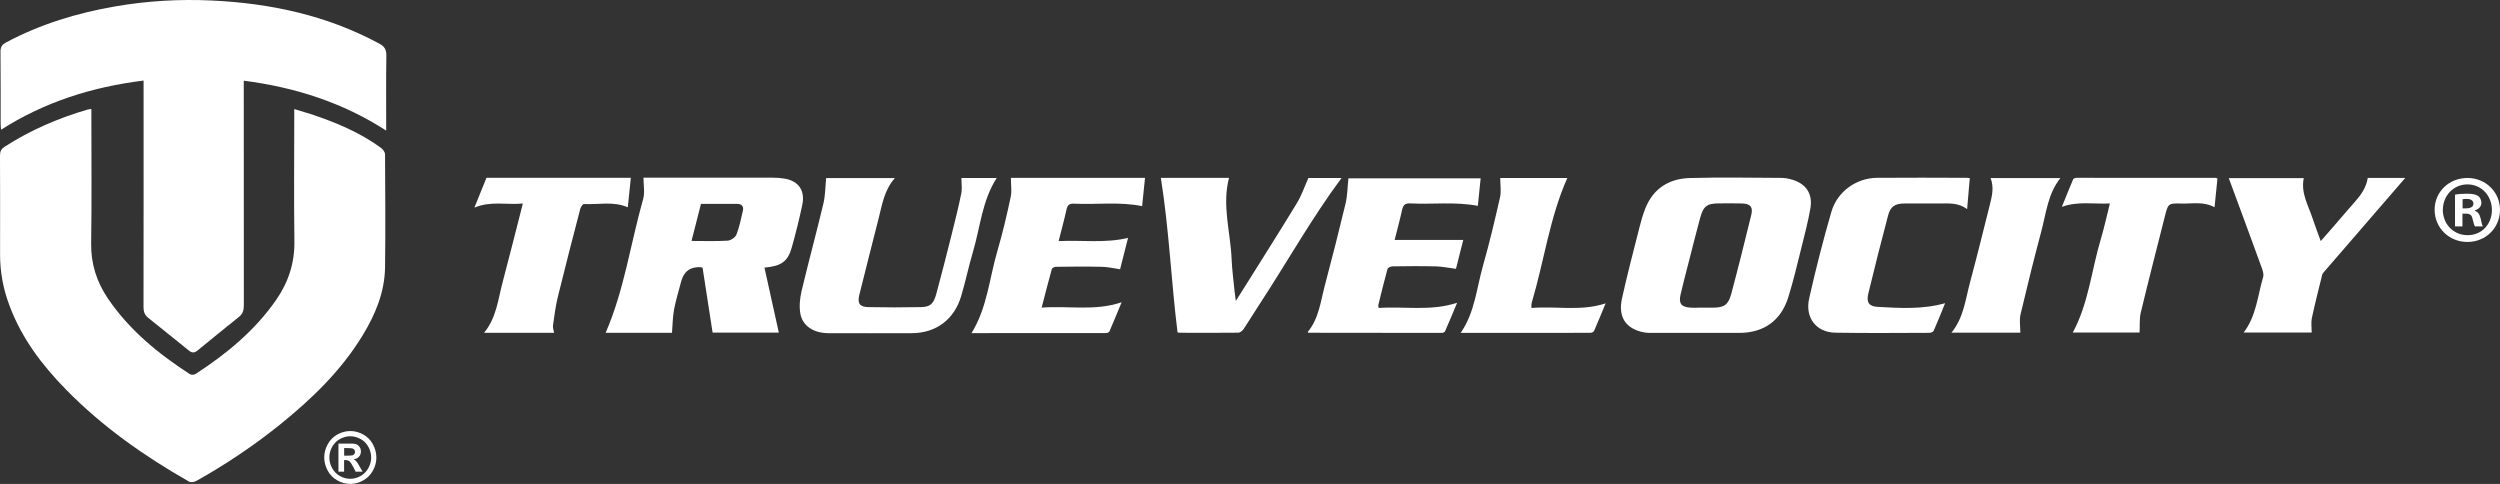
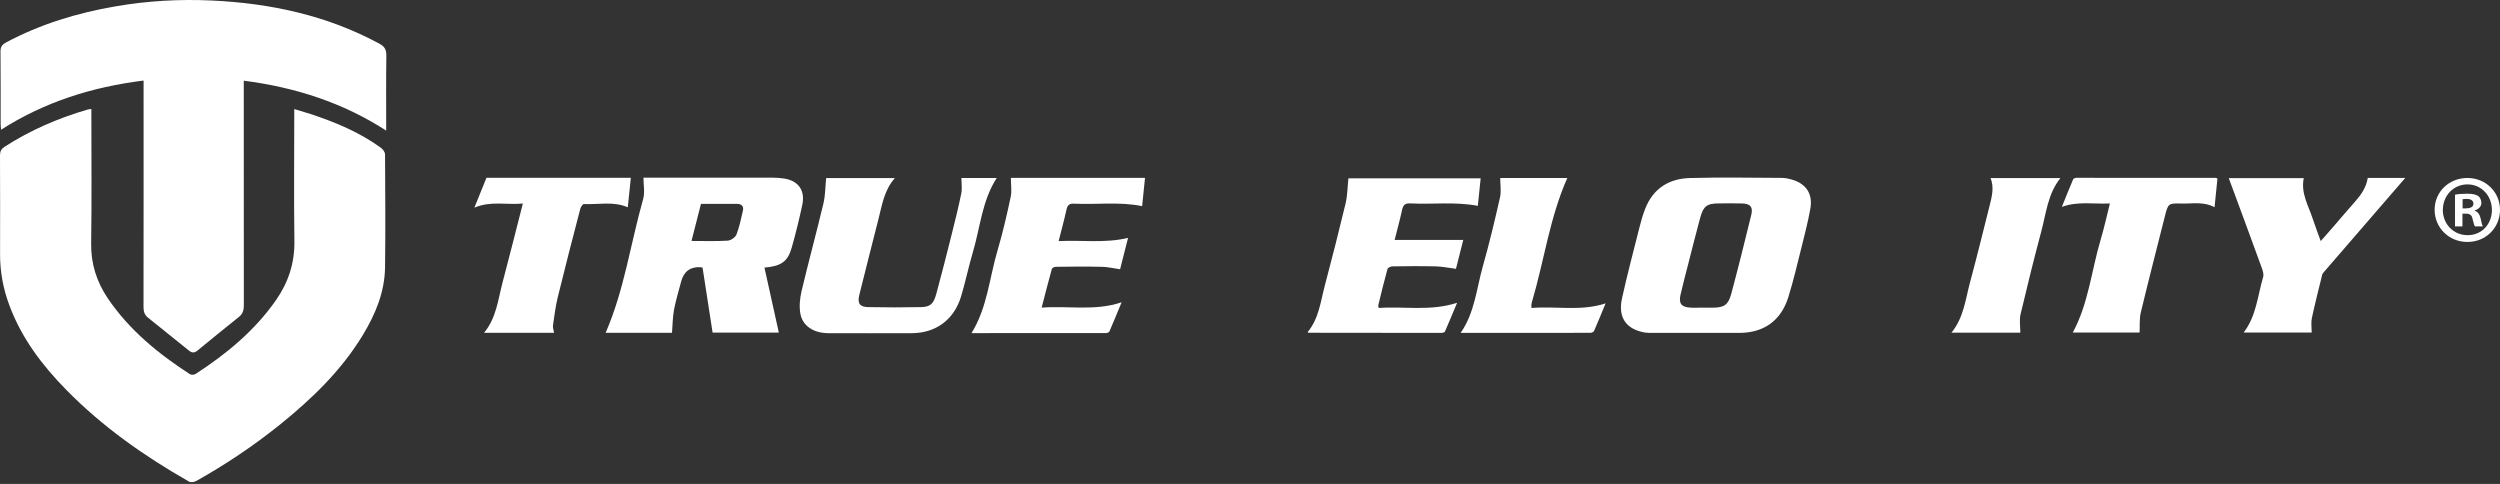
<svg xmlns="http://www.w3.org/2000/svg" id="Layer_2" data-name="Layer 2" viewBox="0 0 346.13 67">
  <rect x="0" y="0" width="346.13" height="67" fill="#333333" stroke="none" />
  <defs>
    <style>
      .cls-1 {
        fill: #fff;
      }
    </style>
  </defs>
  <g id="Layer_1-2" data-name="Layer 1">
    <g>
      <path class="cls-1" d="m95.75,33.36c1.76,0,3.38.06,5-.04.44-.03,1.07-.46,1.22-.86.41-1.06.64-2.2.89-3.31.13-.56-.17-.91-.75-.92-1.68-.01-3.35,0-5.06,0-.43,1.71-.86,3.37-1.31,5.13m1.53,3.7c-.16-.04-.21-.06-.26-.07q-2.15-.11-2.7,1.98c-.34,1.3-.74,2.59-.99,3.91-.19,1.03-.19,2.1-.28,3.2h-9.19c2.57-5.9,3.45-12.35,5.2-18.54.25-.88.04-1.9.04-2.94h.73c5.74,0,11.47,0,17.21,0,.51,0,1.03.04,1.54.12,1.97.31,2.93,1.64,2.51,3.64-.42,1.98-.91,3.96-1.46,5.91-.55,1.95-1.46,2.58-3.78,2.78.66,3,1.32,5.98,1.99,9h-9.17c-.46-2.98-.93-5.98-1.39-9" />
      <path class="cls-1" d="m235.71,42.6h0c.46,0,.92,0,1.38,0,1.61-.01,2.18-.35,2.61-1.93.97-3.63,1.88-7.28,2.77-10.93.26-1.08-.13-1.53-1.25-1.57-1.06-.04-2.12-.01-3.18-.01-1.7,0-2.2.35-2.66,2.04-.57,2.09-1.09,4.19-1.63,6.3-.37,1.43-.75,2.87-1.08,4.31-.27,1.21.11,1.7,1.33,1.78.57.04,1.14,0,1.71,0m-.88,3.5c-2.04,0-4.08,0-6.12,0-.35,0-.71,0-1.05-.06-2.55-.48-3.67-2.1-3.09-4.73.73-3.3,1.59-6.56,2.42-9.84.22-.88.47-1.75.8-2.59,1.11-2.8,3.31-4.14,6.16-4.22,4.24-.12,8.48-.04,12.72-.02.48,0,.97.1,1.44.24,1.95.57,2.89,1.97,2.54,3.99-.32,1.81-.78,3.59-1.23,5.38-.58,2.31-1.12,4.65-1.83,6.92-1.03,3.27-3.42,4.93-6.81,4.93-1.98,0-3.97,0-5.95,0" />
      <path class="cls-1" d="m139.96,24.63h18.57c-.13,1.32-.26,2.59-.4,3.91-3.15-.64-6.3-.19-9.43-.34-.64-.03-.9.18-1.04.81-.31,1.42-.7,2.82-1.09,4.37,3.23-.16,6.39.32,9.61-.44-.38,1.51-.76,2.99-1.1,4.34-.9-.13-1.73-.33-2.55-.34-2.12-.05-4.24-.03-6.36,0-.19,0-.5.16-.54.3-.48,1.71-.91,3.43-1.41,5.35,3.74-.28,7.38.51,11.07-.74-.58,1.4-1.12,2.73-1.69,4.04-.05.12-.31.22-.47.22-6.2.01-12.4.01-18.62.01,2.18-3.52,2.47-7.61,3.59-11.41.72-2.44,1.3-4.94,1.83-7.43.18-.83.03-1.73.03-2.64" />
      <path class="cls-1" d="m201.58,37.22c-1.02-.13-1.9-.32-2.78-.34-2.01-.05-4.02-.03-6.03,0-.23,0-.62.19-.67.37-.46,1.66-.87,3.35-1.28,5.03-.02.07.03.15.07.36,3.54-.26,7.13.49,10.85-.72-.6,1.44-1.13,2.71-1.68,3.97-.05.12-.31.2-.48.2-6.14,0-12.28,0-18.43-.02-.02,0-.03-.03-.1-.1,1.55-1.85,1.79-4.23,2.38-6.46,1-3.77,1.96-7.55,2.87-11.34.26-1.1.26-2.26.39-3.48h18.31c-.13,1.26-.26,2.53-.39,3.81-3.16-.6-6.28-.18-9.39-.34-.69-.03-.94.23-1.09.86-.31,1.42-.69,2.82-1.04,4.2h9.5c-.33,1.3-.68,2.69-1.01,4" />
      <path class="cls-1" d="m123.91,24.64c-1.49,1.67-1.78,3.71-2.28,5.67-.89,3.51-1.79,7.02-2.66,10.53-.28,1.15.05,1.65,1.21,1.68,2.45.05,4.89.05,7.34,0,1.28-.03,1.73-.43,2.12-1.86.74-2.72,1.43-5.46,2.12-8.2.47-1.89.95-3.78,1.33-5.68.14-.67.02-1.4.02-2.14h4.89c-2.03,3.13-2.28,6.82-3.3,10.26-.6,2.02-1.02,4.1-1.63,6.12-.98,3.26-3.52,5.11-6.87,5.11-3.83,0-7.66.02-11.5,0-2.05-.01-3.58-.99-3.89-2.71-.18-1.01-.06-2.15.18-3.17.96-4.03,2.05-8.03,3.01-12.06.27-1.12.26-2.31.38-3.54h9.52" />
-       <path class="cls-1" d="m160.72,24.63h9.44c-1,3.8.21,7.51.36,11.26.06,1.46.26,2.91.4,4.36.04.39.1.79.18,1.42.64-1.01,1.14-1.81,1.65-2.62,2.28-3.65,4.6-7.29,6.83-10.97.63-1.04,1.02-2.21,1.57-3.44h4.59c-4.15,5.59-7.59,11.74-11.44,17.61-.72,1.1-1.4,2.23-2.13,3.32-.16.23-.48.49-.73.49-2.72.03-5.44.02-8.16.01-.08,0-.15-.04-.25-.07-.88-7.09-1.17-14.25-2.31-21.38" />
      <path class="cls-1" d="m308.58,24.66h10.38c-.43,2.11.66,3.82,1.25,5.65.32.99.7,1.96,1.1,3.07.64-.73,1.21-1.38,1.78-2.03.99-1.14,1.95-2.29,2.96-3.42.85-.95,1.56-1.97,1.77-3.29h5.19c-3.7,4.28-7.47,8.64-11.24,13-.1.12-.23.26-.26.41-.49,2-1,3.99-1.43,6-.13.62-.02,1.3-.02,1.99h-9.42c1.77-2.31,1.93-5.11,2.7-7.69.11-.37-.05-.87-.19-1.26-1.51-4.15-3.04-8.29-4.58-12.45" />
-       <path class="cls-1" d="m269.3,41.99c-.55,1.35-1.04,2.59-1.58,3.81-.07.15-.38.28-.58.28-4.35.01-8.7.06-13.05-.02-2.61-.04-4.21-2.06-3.61-4.73.91-4.04,1.93-8.07,3.09-12.04.82-2.79,3.46-4.64,6.29-4.67,4.16-.04,8.32-.01,12.48,0,.1,0,.21.02.38.04-.12,1.41-.24,2.79-.37,4.3-1.2-.92-2.51-.79-3.81-.79-1.6,0-3.21-.01-4.81,0-1.38.01-1.99.39-2.33,1.7-.95,3.58-1.86,7.18-2.73,10.78-.29,1.2.08,1.78,1.31,1.84,3.06.16,6.13.38,9.32-.51" />
      <path class="cls-1" d="m87.34,24.63c-.15,1.41-.28,2.72-.42,4.07-2.02-.87-4.07-.35-6.08-.45-.16,0-.44.41-.5.67-1.06,4.06-2.11,8.13-3.11,12.2-.32,1.3-.48,2.63-.67,3.96-.04.31.09.64.16,1h-9.7c1.73-2.1,1.94-4.67,2.59-7.09.95-3.55,1.83-7.12,2.78-10.81-2.25.21-4.45-.39-6.71.57.58-1.44,1.13-2.79,1.67-4.13h20" />
      <path class="cls-1" d="m306.62,28.7c-1.53-.83-3.07-.48-4.57-.52-1.86-.05-1.87-.01-2.32,1.77-1.12,4.45-2.27,8.89-3.34,13.35-.2.85-.11,1.78-.16,2.74h-9.25c2.19-4.03,2.59-8.62,3.88-12.93.47-1.57.82-3.18,1.26-4.94-2.25.11-4.41-.34-6.65.47.53-1.31,1.03-2.57,1.56-3.81.05-.12.31-.21.48-.21,6.44,0,12.89,0,19.33.01.02,0,.05.03.17.1-.13,1.25-.26,2.54-.4,3.96" />
      <path class="cls-1" d="m207.71,24.64h9.29c-2.44,5.47-3.21,11.48-4.91,17.2-.04.13-.05.27-.07.41,0,.08,0,.16.02.39,3.39-.29,6.82.5,10.26-.64-.53,1.29-1.05,2.56-1.6,3.82-.06.14-.33.26-.5.26-5.95.01-11.91.01-17.97.01,1.96-2.82,2.2-6.15,3.08-9.25.89-3.14,1.65-6.32,2.37-9.51.19-.83.03-1.74.03-2.69" />
      <path class="cls-1" d="m270.19,46.05c1.7-2.09,1.93-4.6,2.56-6.94.96-3.55,1.83-7.13,2.73-10.69.31-1.23.63-2.46.12-3.77h9.67c-1.75,2.19-1.97,4.85-2.64,7.35-1.02,3.82-1.97,7.66-2.88,11.51-.19.8-.03,1.68-.03,2.55h-9.54Z" />
      <path class="cls-1" d="m12.65,15.09v1.03c0,5.86.06,11.71-.03,17.57-.04,2.83.76,5.32,2.3,7.61,2.98,4.4,6.99,7.67,11.38,10.51.19.12.59.09.79-.04,4.26-2.77,8.16-5.97,11.11-10.2,1.71-2.45,2.61-5.14,2.56-8.2-.08-5.71-.02-11.43-.02-17.15v-1.12c.8.24,1.53.45,2.24.68,3.46,1.15,6.81,2.53,9.78,4.7.27.2.55.6.55.9.03,5.21.07,10.43,0,15.64-.05,3.44-1.34,6.51-3.09,9.39-2.98,4.91-7.04,8.81-11.45,12.37-3.65,2.94-7.52,5.52-11.59,7.81-.28.16-.77.23-1.01.09-6.18-3.52-11.98-7.59-17-12.71-3.32-3.38-6.16-7.11-7.85-11.64C.44,40.02,0,37.62.01,35.15.02,30.6.02,26.06,0,21.51c0-.57.18-.9.65-1.2,3.58-2.3,7.43-3.96,11.48-5.14.12-.04.26-.04.51-.08" />
      <path class="cls-1" d="m19.89,11.15c-7.12.89-13.68,2.94-19.74,6.81-.03-.34-.06-.57-.06-.81,0-3.35.01-6.69-.02-10.04,0-.62.22-.93.74-1.22C5.59,3.34,10.69,1.79,15.99.88,20.39.12,24.83-.14,29.29.07c8.14.38,15.98,2.05,23.24,5.98.73.39.97.83.96,1.67-.05,3.4-.02,6.8-.02,10.36-6.05-3.9-12.61-5.99-19.72-6.91v1.15c0,9.98,0,19.96.01,29.94,0,.66-.13,1.18-.66,1.6-1.93,1.55-3.86,3.11-5.78,4.69-.42.35-.77.3-1.16-.01-1.89-1.52-3.78-3.04-5.67-4.56-.47-.38-.62-.84-.62-1.45.02-10.09.01-20.18.01-30.27v-1.12Z" />
-       <path class="cls-1" d="m48.5,59.68c.62,0,1.21.16,1.78.47.57.31,1.02.76,1.34,1.35s.49,1.2.49,1.84-.16,1.25-.48,1.82-.76,1.03-1.33,1.35c-.57.32-1.17.49-1.8.49s-1.23-.16-1.8-.49c-.57-.32-1.02-.77-1.33-1.35s-.48-1.19-.48-1.82.16-1.25.49-1.84.77-1.04,1.34-1.35c.57-.31,1.16-.47,1.78-.47Zm0,.72c-.5,0-.97.13-1.43.38-.46.25-.81.61-1.08,1.08-.26.47-.39.96-.39,1.48s.13,1,.38,1.47c.26.46.61.83,1.07,1.09.46.26.94.39,1.44.39s.99-.13,1.44-.39c.46-.26.81-.62,1.07-1.09.26-.46.39-.95.39-1.47s-.13-1.01-.39-1.48c-.26-.47-.62-.83-1.08-1.08-.46-.25-.93-.38-1.43-.38Zm-1.64,4.9v-3.88h.78c.73,0,1.14,0,1.23,0,.26.02.46.07.6.16s.26.21.36.37c.1.17.14.35.14.56,0,.28-.09.52-.27.72s-.43.32-.76.37c.12.04.21.09.27.15.06.05.15.15.26.3.03.04.12.2.28.47l.45.78h-.96l-.32-.63c-.22-.42-.4-.69-.54-.8-.14-.11-.32-.17-.54-.17h-.2v1.6h-.78Zm.78-2.21h.32c.45,0,.73-.02.84-.05s.19-.1.26-.18c.06-.09.09-.19.09-.3s-.03-.2-.09-.29c-.06-.08-.15-.14-.26-.18-.11-.04-.39-.05-.83-.05h-.32v1.06Z" />
    </g>
    <path class="cls-1" d="m346.13,29.04c0,2.5-1.96,4.46-4.51,4.46s-4.54-1.96-4.54-4.46,2.01-4.4,4.54-4.4,4.51,1.96,4.51,4.4Zm-7.92,0c0,1.96,1.45,3.52,3.44,3.52s3.36-1.56,3.36-3.49-1.42-3.54-3.38-3.54-3.41,1.58-3.41,3.52Zm2.71,2.31h-1.02v-4.4c.4-.08.97-.13,1.69-.13.83,0,1.21.13,1.53.32.24.19.43.54.43.97,0,.48-.38.86-.91,1.02v.05c.43.16.67.48.81,1.07.13.67.21.94.32,1.1h-1.1c-.13-.16-.21-.56-.35-1.07-.08-.48-.35-.7-.91-.7h-.48v1.77Zm.03-2.5h.48c.56,0,1.02-.19,1.02-.64,0-.4-.29-.67-.94-.67-.27,0-.46.03-.56.05v1.26Z" />
  </g>
</svg>